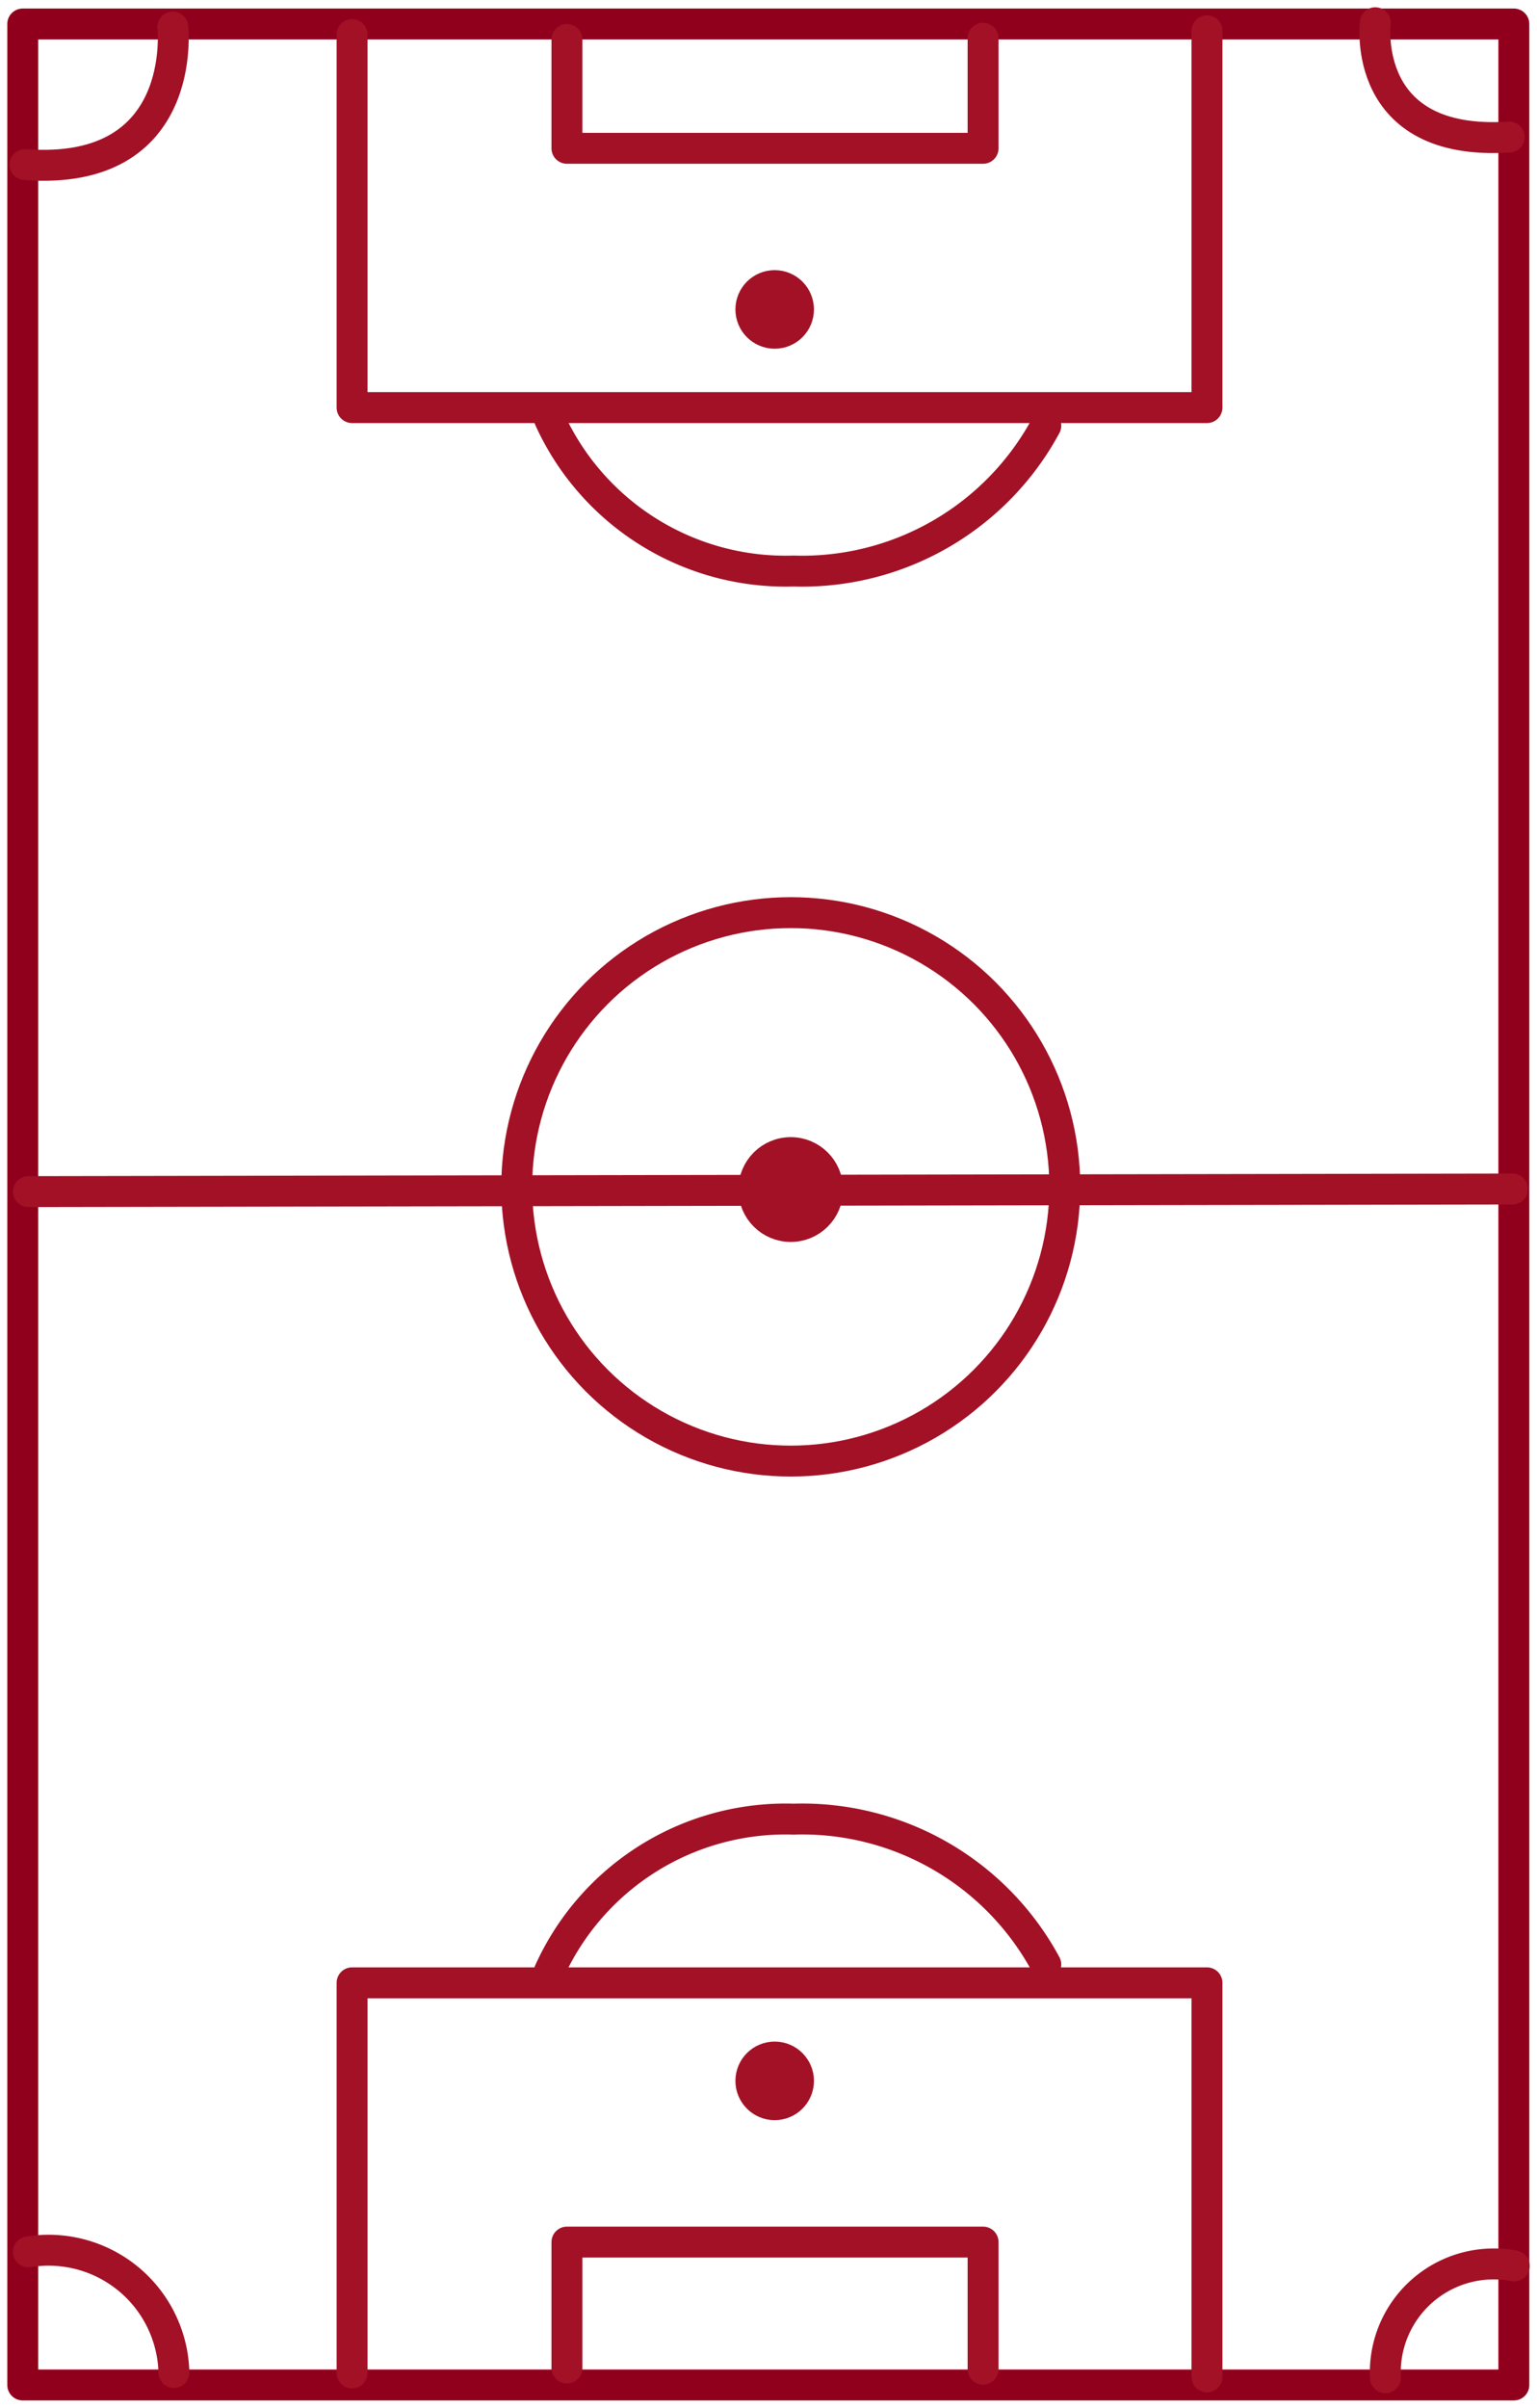
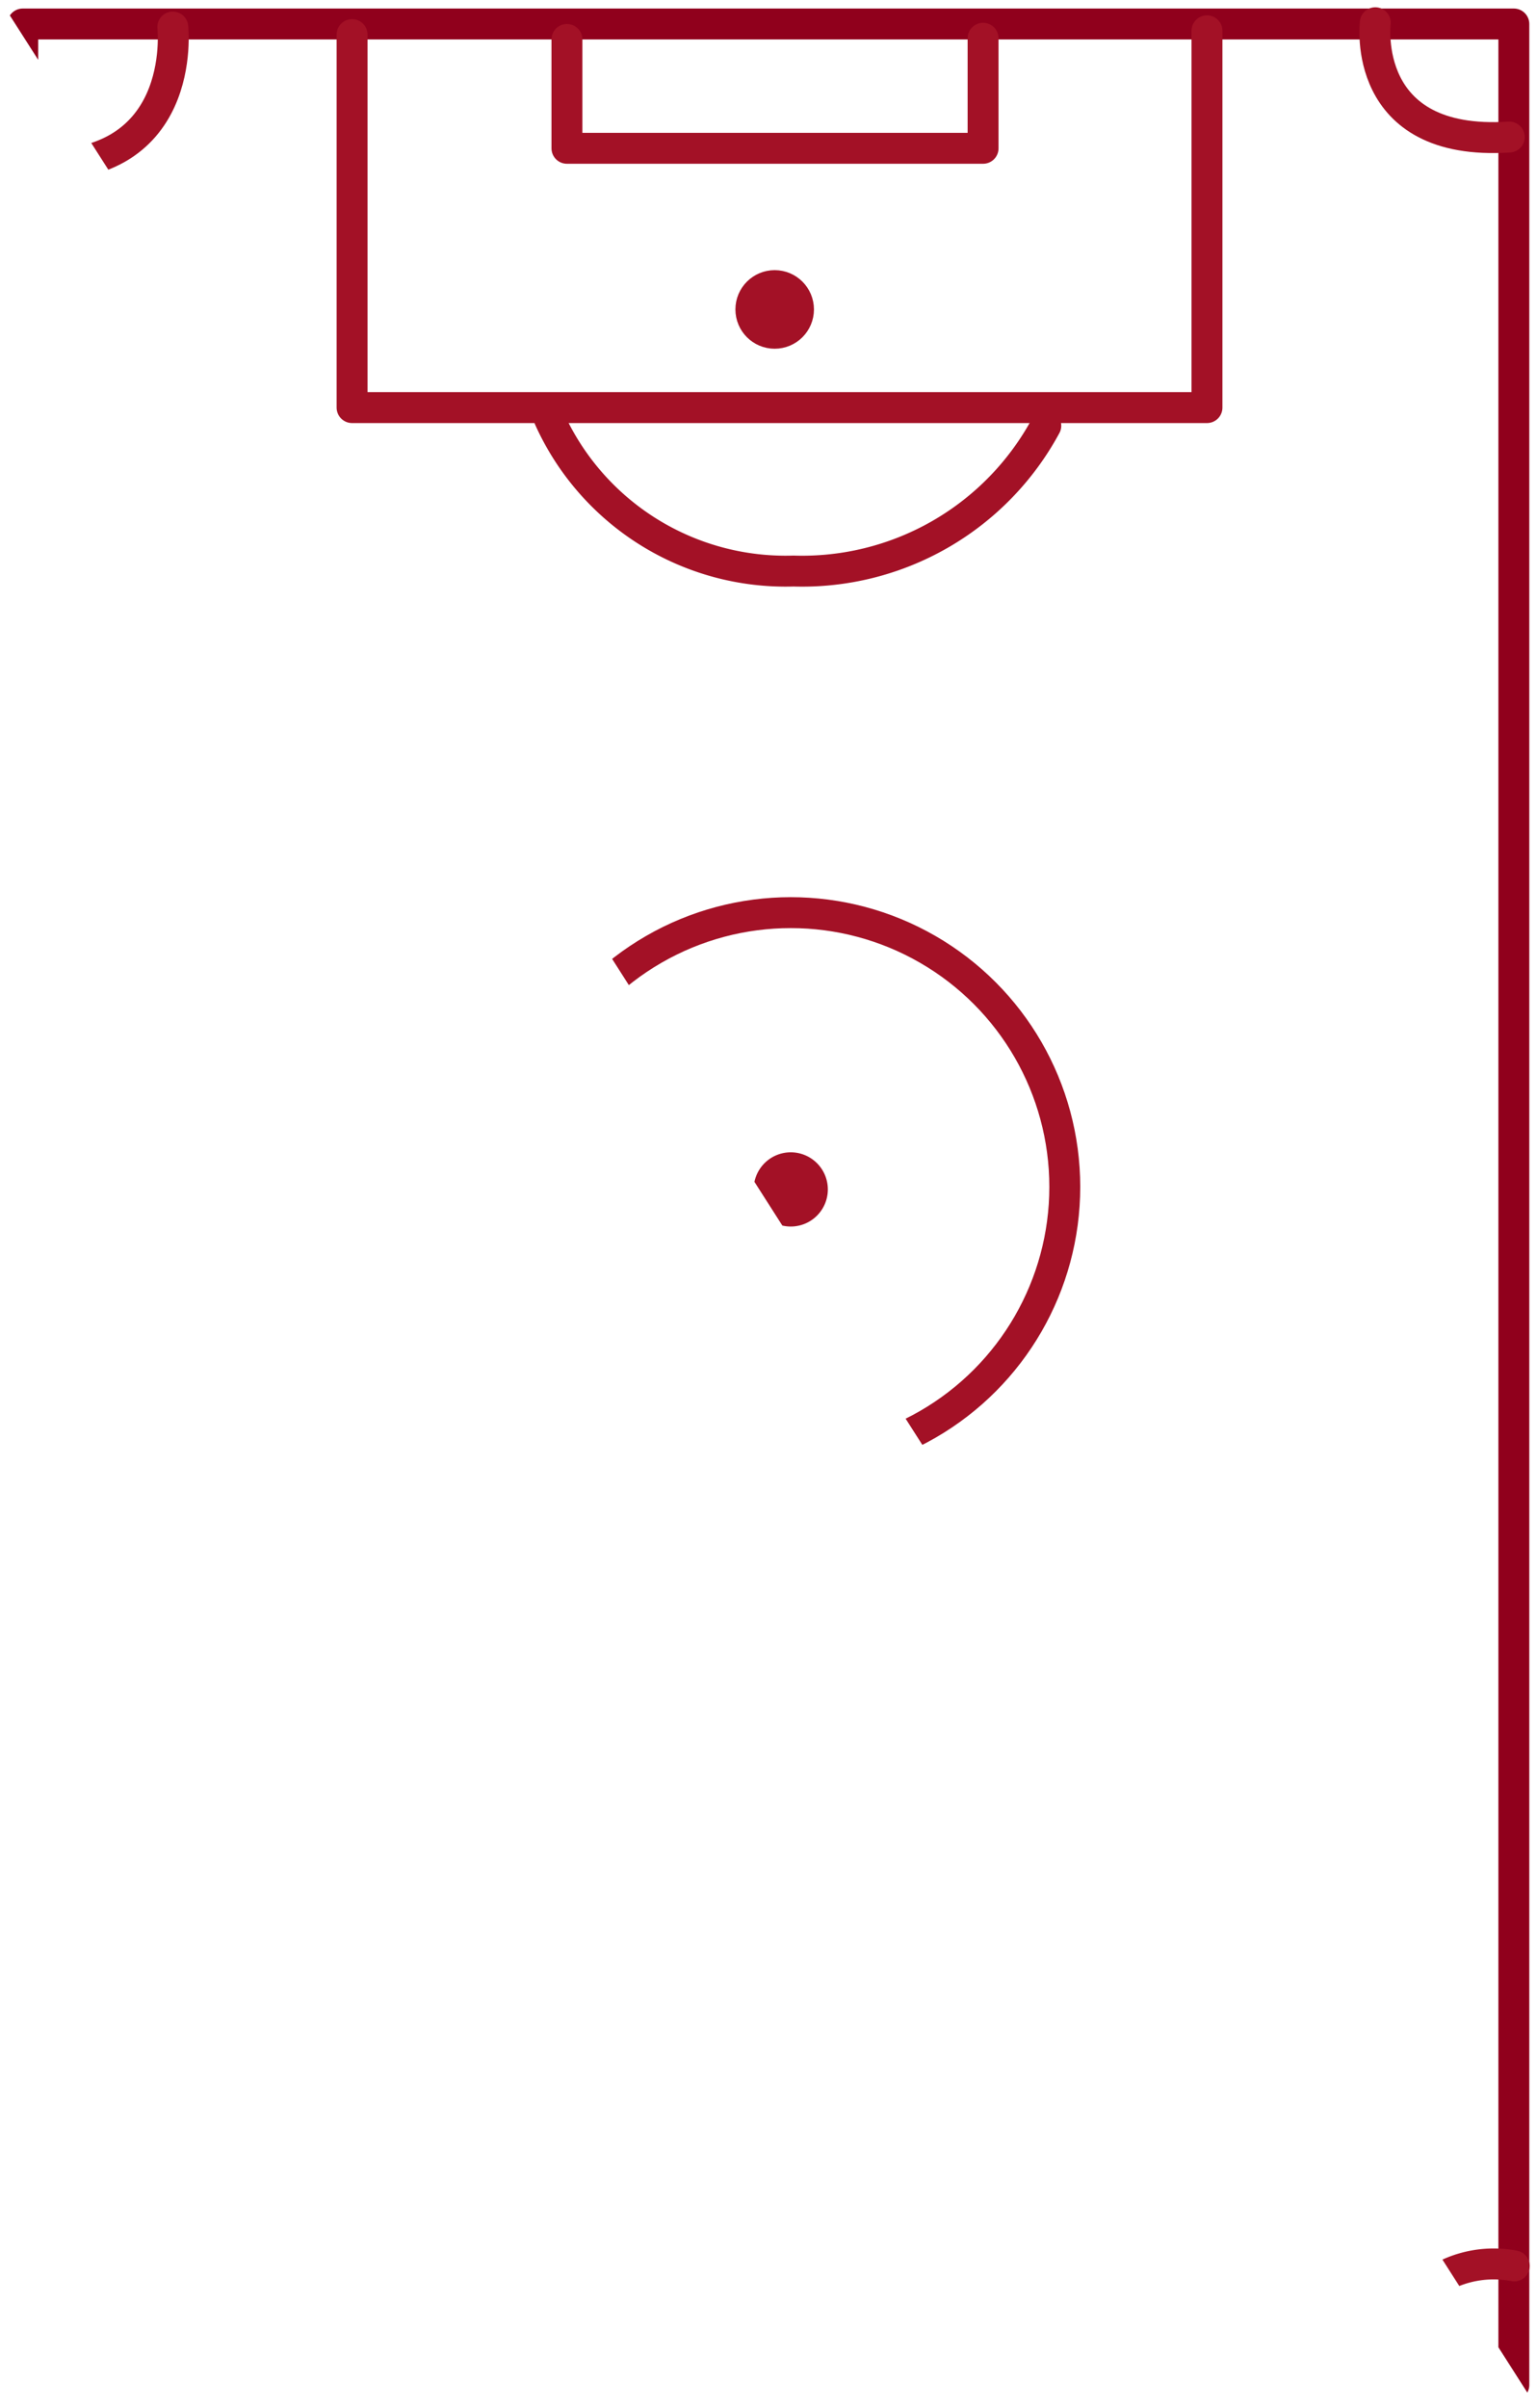
<svg xmlns="http://www.w3.org/2000/svg" width="37.304" height="58.397">
  <defs>
    <clipPath id="a">
-       <path data-name="Rectangle 67360" fill="none" d="M0 0h37.304v58.397H0z" />
+       <path data-name="Rectangle 67360" fill="none" d="M0 0h37.304v58.397z" />
    </clipPath>
  </defs>
  <g data-name="Group 152367">
    <g data-name="Group 152366" clip-path="url(#a)">
      <path data-name="Rectangle 67359" fill="none" stroke="#90001c" stroke-linecap="round" stroke-linejoin="round" stroke-width=".75" d="M.552.582h36.19v57.263H.552z" />
      <path data-name="Path 4449" d="M8.545.839v9.047h20.749V.747" fill="none" stroke="#a31126" stroke-linecap="round" stroke-linejoin="round" stroke-width=".75" />
      <path data-name="Path 4450" d="M13.76.957v2.64h10.1V.928" fill="none" stroke="#a31126" stroke-linecap="round" stroke-linejoin="round" stroke-width=".75" />
      <path data-name="Path 4451" d="M18.802 8.084a.578.578 0 1 0-.578-.578.578.578 0 0 0 .578.578" fill="#a31126" />
      <circle data-name="Ellipse 15" cx=".578" cy=".578" r=".578" transform="translate(18.224 6.927)" fill="none" stroke="#a31126" stroke-linecap="round" stroke-linejoin="round" stroke-width=".75" />
      <path data-name="Path 4452" d="M13.332 10.15a6.292 6.292 0 0 0 5.927 3.7 6.719 6.719 0 0 0 6.123-3.525" fill="none" stroke="#a31126" stroke-linecap="round" stroke-linejoin="round" stroke-width=".75" />
-       <path data-name="Path 4453" d="M8.545 57.553v-9.462h20.749v9.557" fill="none" stroke="#a31126" stroke-linecap="round" stroke-linejoin="round" stroke-width=".75" />
      <path data-name="Path 4454" d="M13.76 57.433v-3.054h10.1v3.083" fill="none" stroke="#a31126" stroke-linecap="round" stroke-linejoin="round" stroke-width=".75" />
      <path data-name="Path 4455" d="M18.802 49.891a.578.578 0 1 1-.578.578.578.578 0 0 1 .578-.578" fill="#a31126" />
      <circle data-name="Ellipse 16" cx=".578" cy=".578" r=".578" transform="translate(18.224 49.891)" fill="none" stroke="#a31126" stroke-linecap="round" stroke-linejoin="round" stroke-width=".75" />
      <path data-name="Path 4456" d="M13.332 47.821a6.292 6.292 0 0 1 5.927-3.7 6.719 6.719 0 0 1 6.123 3.525" fill="none" stroke="#a31126" stroke-linecap="round" stroke-linejoin="round" stroke-width=".75" />
-       <path data-name="Line 58" fill="none" stroke="#a31126" stroke-linecap="round" stroke-linejoin="round" stroke-width=".75" d="m.69 28.901 36.02-.063" />
      <circle data-name="Ellipse 17" cx="6.651" cy="6.651" r="6.651" transform="translate(12.541 22.135)" fill="none" stroke="#a31126" stroke-linecap="round" stroke-linejoin="round" stroke-width=".75" />
      <path data-name="Path 4457" d="M19.192 29.748a.9.9 0 1 0-.9-.9.9.9 0 0 0 .9.9" fill="#a31126" />
-       <circle data-name="Ellipse 18" cx=".896" cy=".896" r=".896" transform="translate(18.296 27.955)" fill="none" stroke="#a31126" stroke-linecap="round" stroke-linejoin="round" stroke-width=".75" />
      <path data-name="Path 4458" d="M33.625 57.668a2.631 2.631 0 0 1 3.127-2.711" fill="none" stroke="#a31126" stroke-linecap="round" stroke-linejoin="round" stroke-width=".75" />
      <path data-name="Path 4459" d="M4.221 57.542A3.043 3.043 0 0 0 .69 54.616" fill="none" stroke="#a31126" stroke-linecap="round" stroke-linejoin="round" stroke-width=".75" />
      <path data-name="Path 4460" d="M33.379.552s-.368 3.011 3.252 2.772" fill="none" stroke="#a31126" stroke-linecap="round" stroke-linejoin="round" stroke-width=".75" />
      <path data-name="Path 4461" d="M4.194.656s.4 3.634-3.588 3.336" fill="none" stroke="#a31126" stroke-linecap="round" stroke-linejoin="round" stroke-width=".75" />
    </g>
  </g>
</svg>